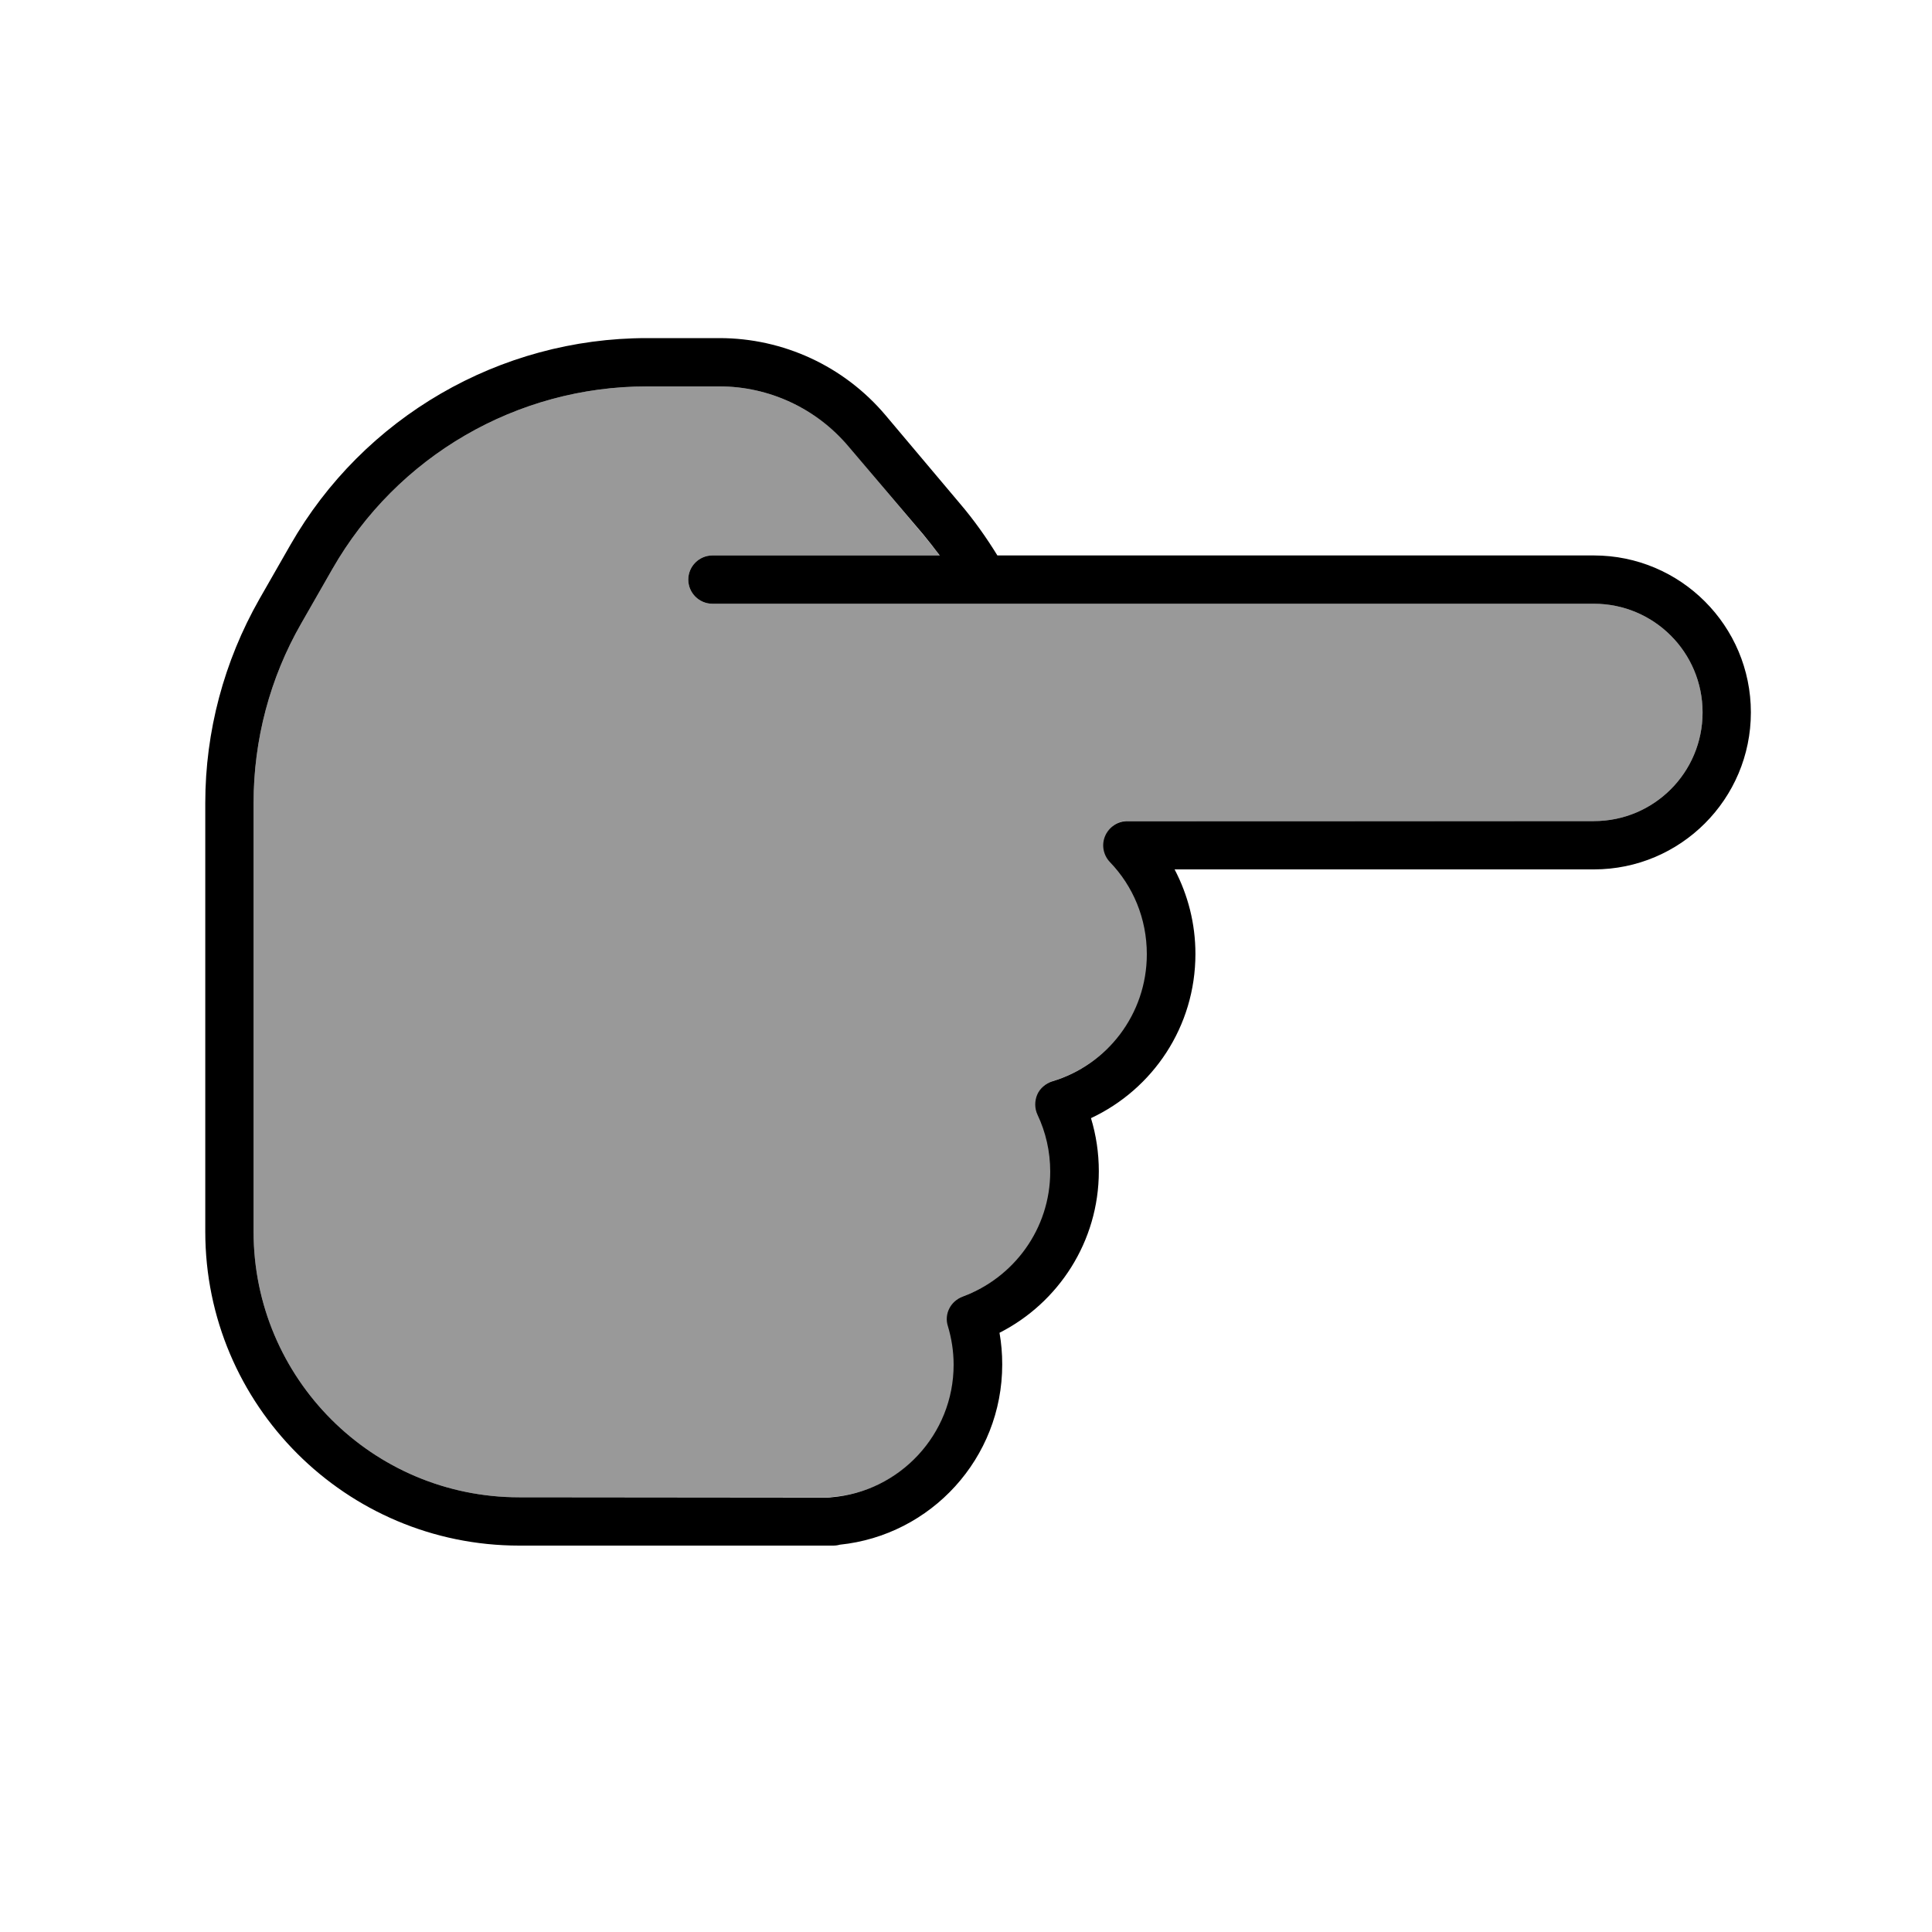
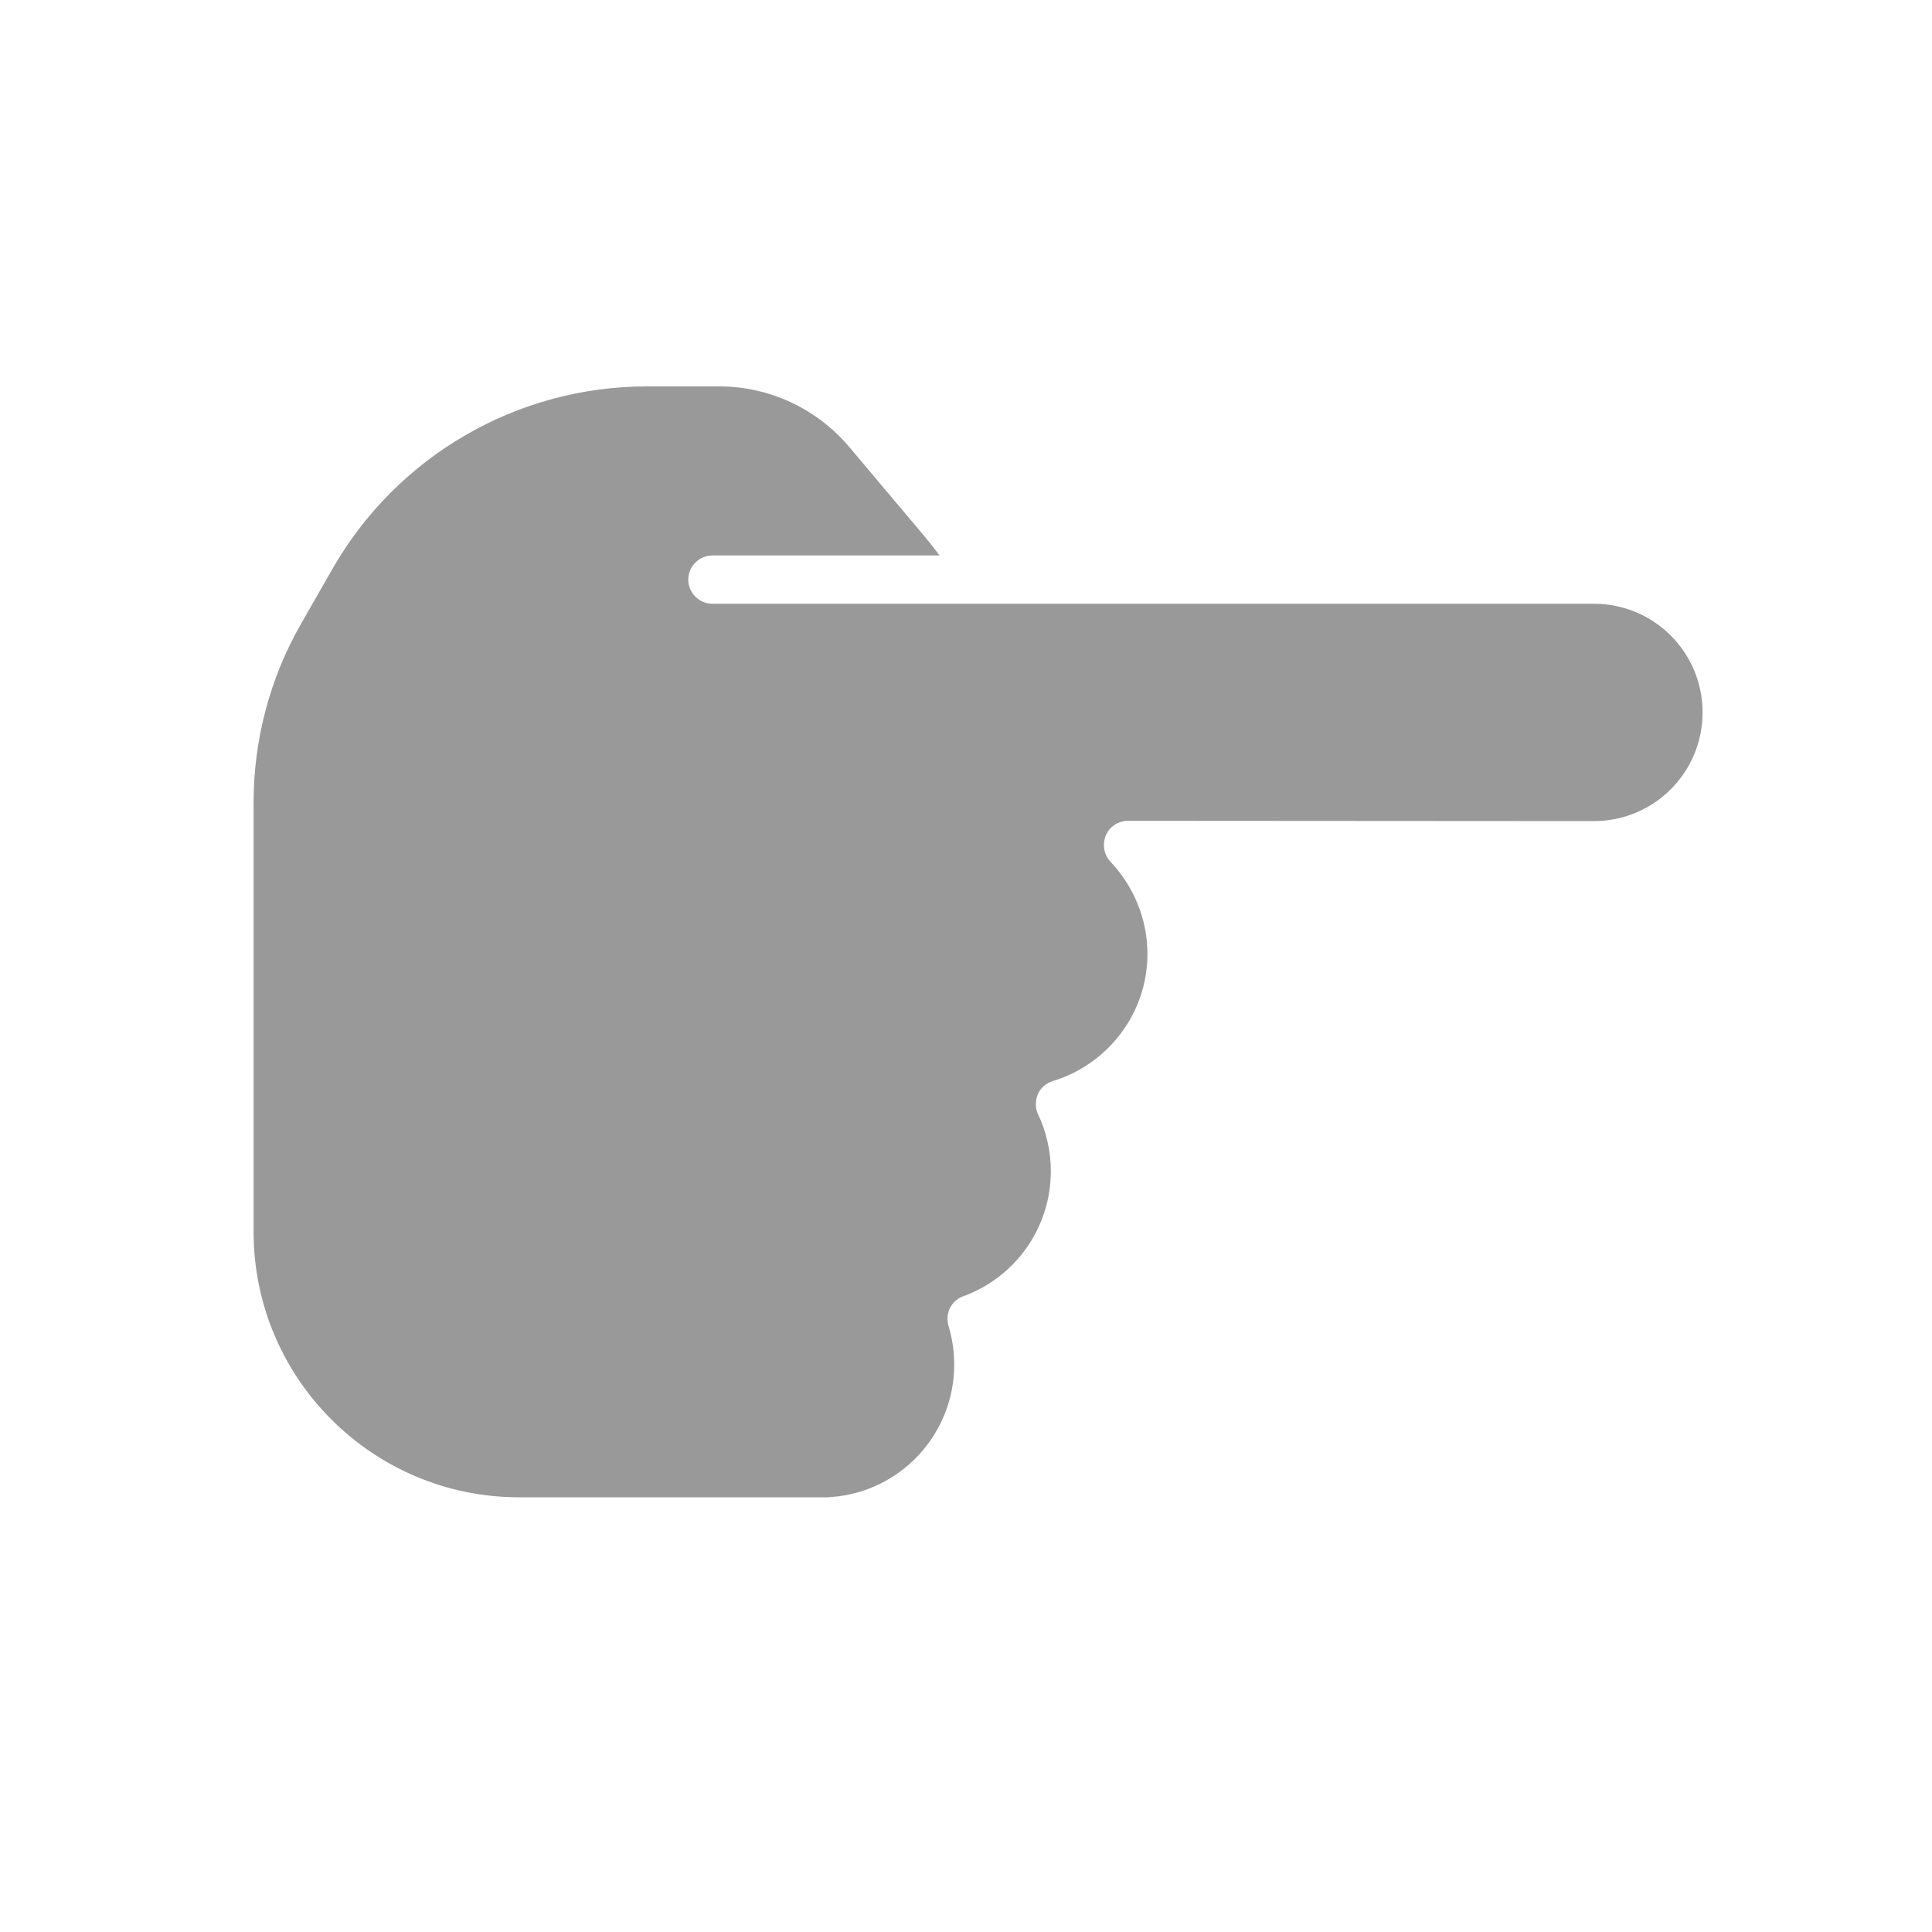
<svg xmlns="http://www.w3.org/2000/svg" viewBox="0 0 640 640">
  <path opacity=".4" fill="currentColor" d="M84 266L84 408C84 456.6 123.4 496 172 496L274.5 496C274.8 495.9 275.1 495.9 275.5 495.9C298.2 494.2 316.1 475.2 316.1 452C316.1 447.5 315.4 443.2 314.2 439.2C313 435.1 315.1 430.8 319.1 429.4C336 423.3 348.1 407 348.1 388C348.1 381.3 346.6 374.9 343.9 369.2C342.9 367.1 342.9 364.7 343.8 362.5C344.7 360.3 346.6 358.8 348.8 358.1C366.9 352.6 380.1 335.8 380.1 316C380.1 304.2 375.4 293.5 367.9 285.5C365.7 283.2 365.1 279.8 366.3 276.8C367.5 273.8 370.5 271.9 373.7 271.9L528 272C547.9 272 564 255.9 564 236C564 216.1 547.9 200 528 200L236 200C231.6 200 228 196.4 228 192C228 187.6 231.6 184 236 184L311.2 184C309.5 181.6 307.6 179.3 305.7 177L281.1 147.8C270.4 135.3 254.8 128 238.3 128L214.3 128C171.2 128 131.5 151.1 110.1 188.5L99.8 206.5C89.4 224.6 84 245.1 84 266z" />
-   <path fill="currentColor" d="M580 236C580 207.3 556.7 184 528 184L330.4 184C326.7 178 322.6 172.2 317.9 166.7L293.3 137.5C279.6 121.3 259.5 112 238.3 112L214.3 112C165.5 112 120.4 138.2 96.2 180.5L85.9 198.5C74.2 219.1 68 242.3 68 266L68 408C68 465.4 114.6 512 172 512L276 512C276.8 512 277.5 511.9 278.2 511.7C308.4 508.6 332 483.1 332 452C332 448.4 331.7 444.9 331.1 441.5C350.6 431.6 364 411.3 364 388C364 381.9 363.1 376 361.4 370.4C381.9 360.8 396 340.1 396 316C396 305.9 393.5 296.4 389.1 288L528 288C556.7 288 580 264.7 580 236zM311.2 184L236 184C231.6 184 228 187.6 228 192C228 196.4 231.6 200 236 200L528 200C547.9 200 564 216.1 564 236C564 255.9 547.9 272 528 272L373.5 272C370.3 272 367.4 273.9 366.1 276.9C364.8 279.9 365.5 283.3 367.7 285.6C375.3 293.5 379.9 304.2 379.9 316.1C379.9 336 366.7 352.8 348.6 358.2C346.4 358.9 344.5 360.5 343.6 362.6C342.7 364.7 342.7 367.2 343.7 369.3C346.4 375 347.9 381.4 347.9 388.1C347.9 407.1 335.8 423.3 318.9 429.5C314.9 431 312.7 435.3 314 439.3C315.2 443.3 315.9 447.6 315.9 452.1C315.9 475.2 298 494.2 275.3 496C275 496 274.7 496.1 274.3 496.1L172 496C123.4 496 84 456.6 84 408L84 266C84 245.1 89.4 224.6 99.8 206.5L110.1 188.5C131.5 151.1 171.2 128 214.3 128L238.3 128C254.8 128 270.4 135.3 281 147.8L305.8 177C307.7 179.3 309.5 181.6 311.3 184z" />
</svg>